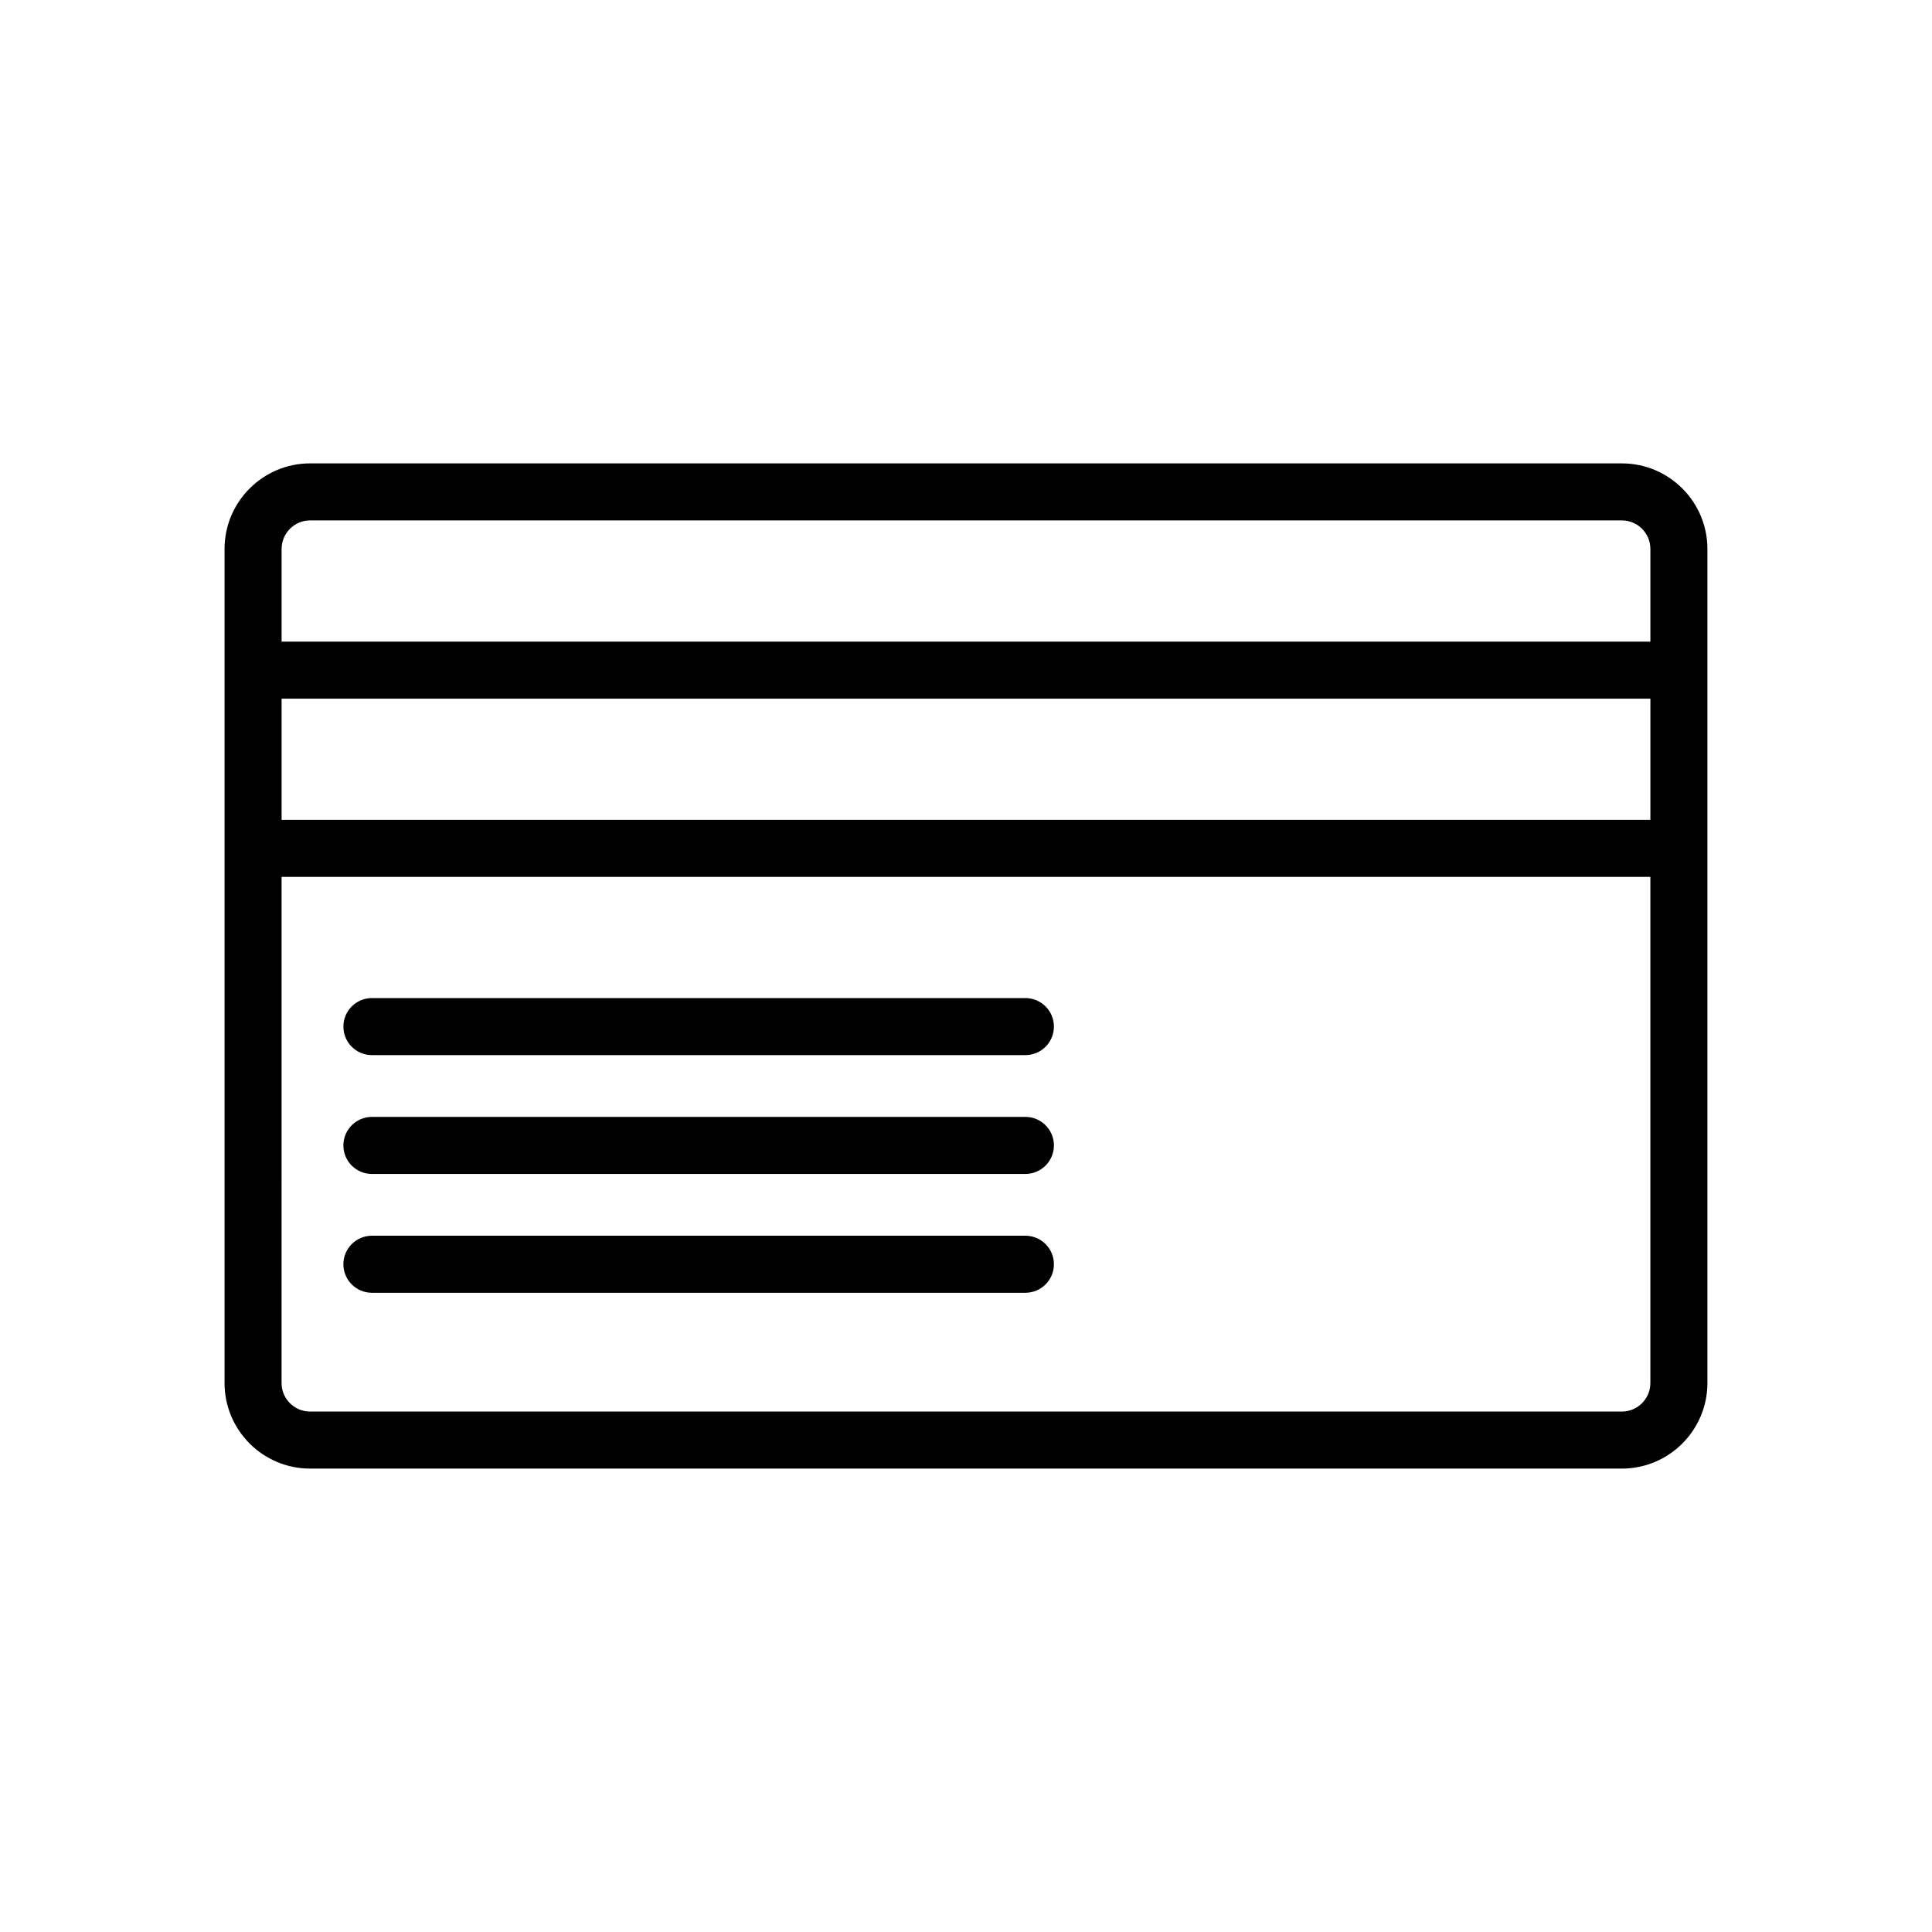
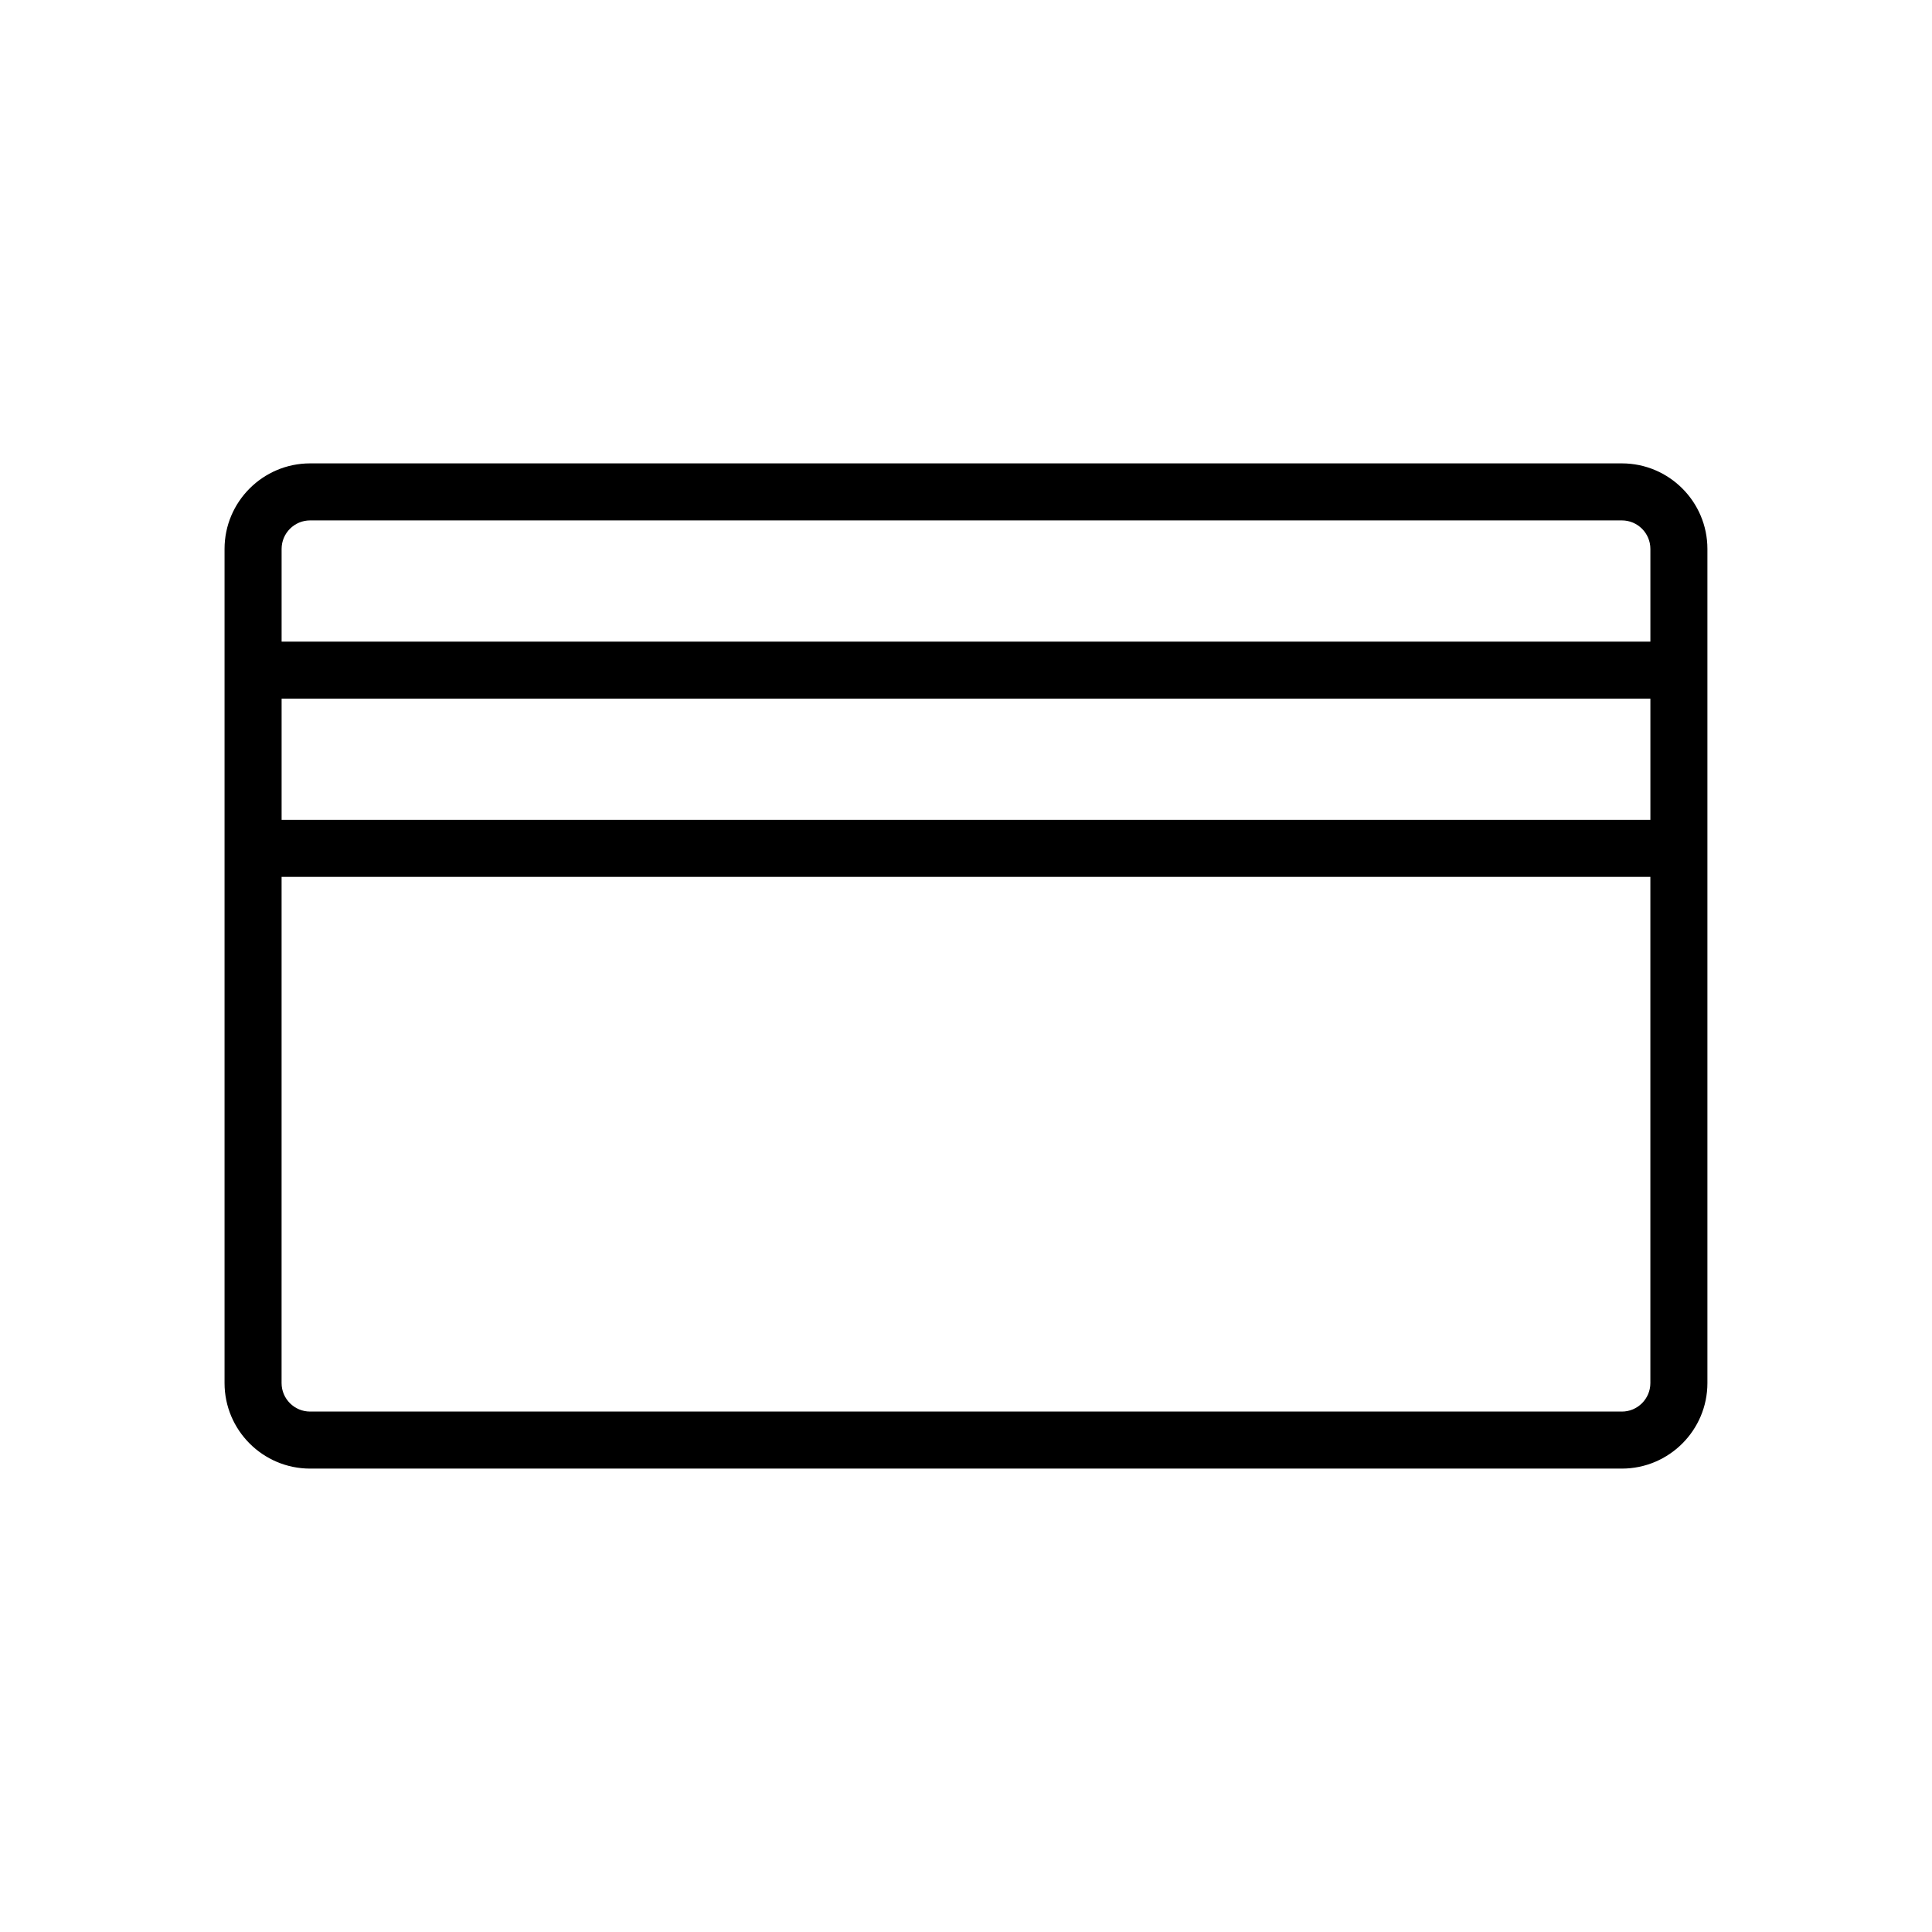
<svg xmlns="http://www.w3.org/2000/svg" fill="#000000" width="800px" height="800px" version="1.1" viewBox="144 144 512 512">
  <g>
    <path d="m573.81 266.8h-347.63c-12.5 0-22.672 10.172-22.672 22.672v221.05c0 12.5 10.172 22.672 22.672 22.672h347.63c12.5 0 22.672-10.172 22.672-22.672v-221.05c0-12.5-10.172-22.672-22.672-22.672zm-347.63 15.113h347.63c4.168 0 7.559 3.391 7.559 7.559v24.562h-362.74v-24.562c0-4.168 3.391-7.559 7.555-7.559zm355.19 47.238v32.117h-362.74v-32.117zm-7.559 188.93h-347.63c-4.168 0-7.559-3.391-7.559-7.559l0.004-134.14h362.74v134.14c0 4.172-3.391 7.562-7.559 7.562z" />
-     <path d="m415.74 408.5h-173.18c-4.176 0-7.559 3.387-7.559 7.559s3.379 7.559 7.559 7.559h173.18c4.172 0 7.559-3.387 7.559-7.559 0-4.176-3.387-7.559-7.559-7.559z" />
-     <path d="m415.74 439.99h-173.18c-4.176 0-7.559 3.387-7.559 7.559s3.379 7.559 7.559 7.559h173.18c4.172 0 7.559-3.387 7.559-7.559 0-4.176-3.387-7.559-7.559-7.559z" />
-     <path d="m415.74 471.48h-173.18c-4.176 0-7.559 3.387-7.559 7.559 0 4.172 3.379 7.559 7.559 7.559h173.18c4.172 0 7.559-3.387 7.559-7.559 0-4.176-3.387-7.559-7.559-7.559z" />
  </g>
</svg>